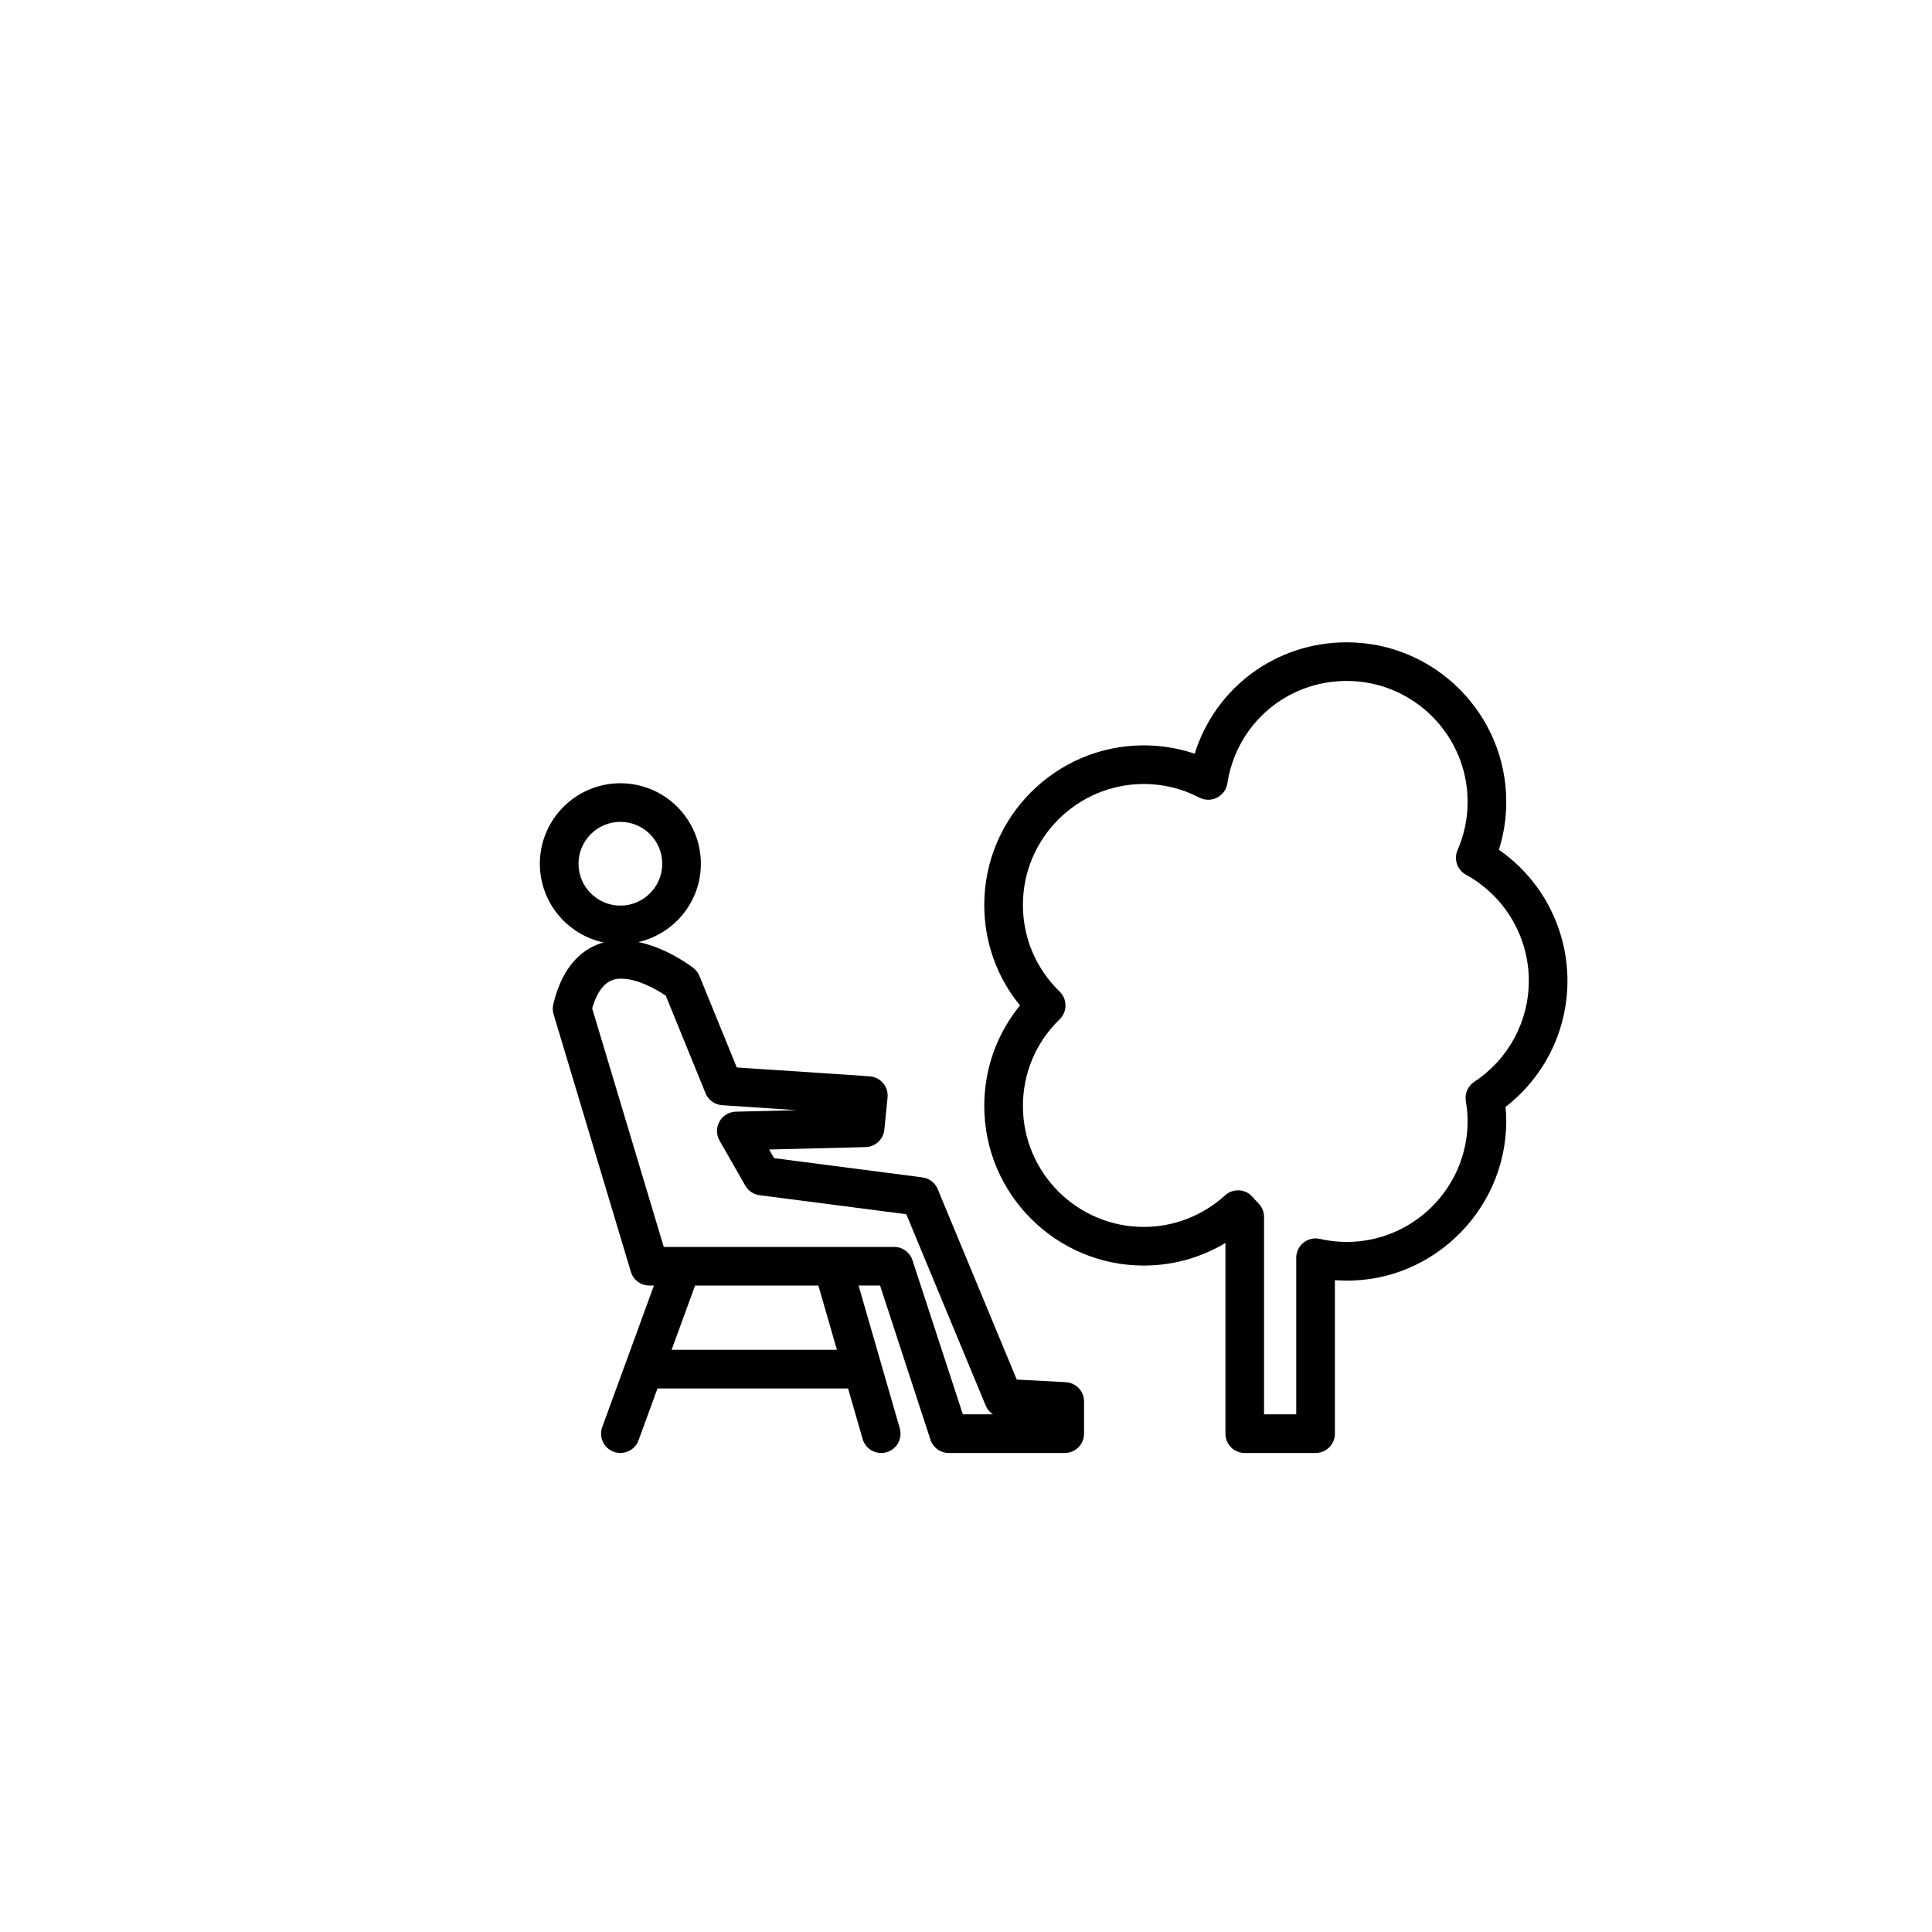
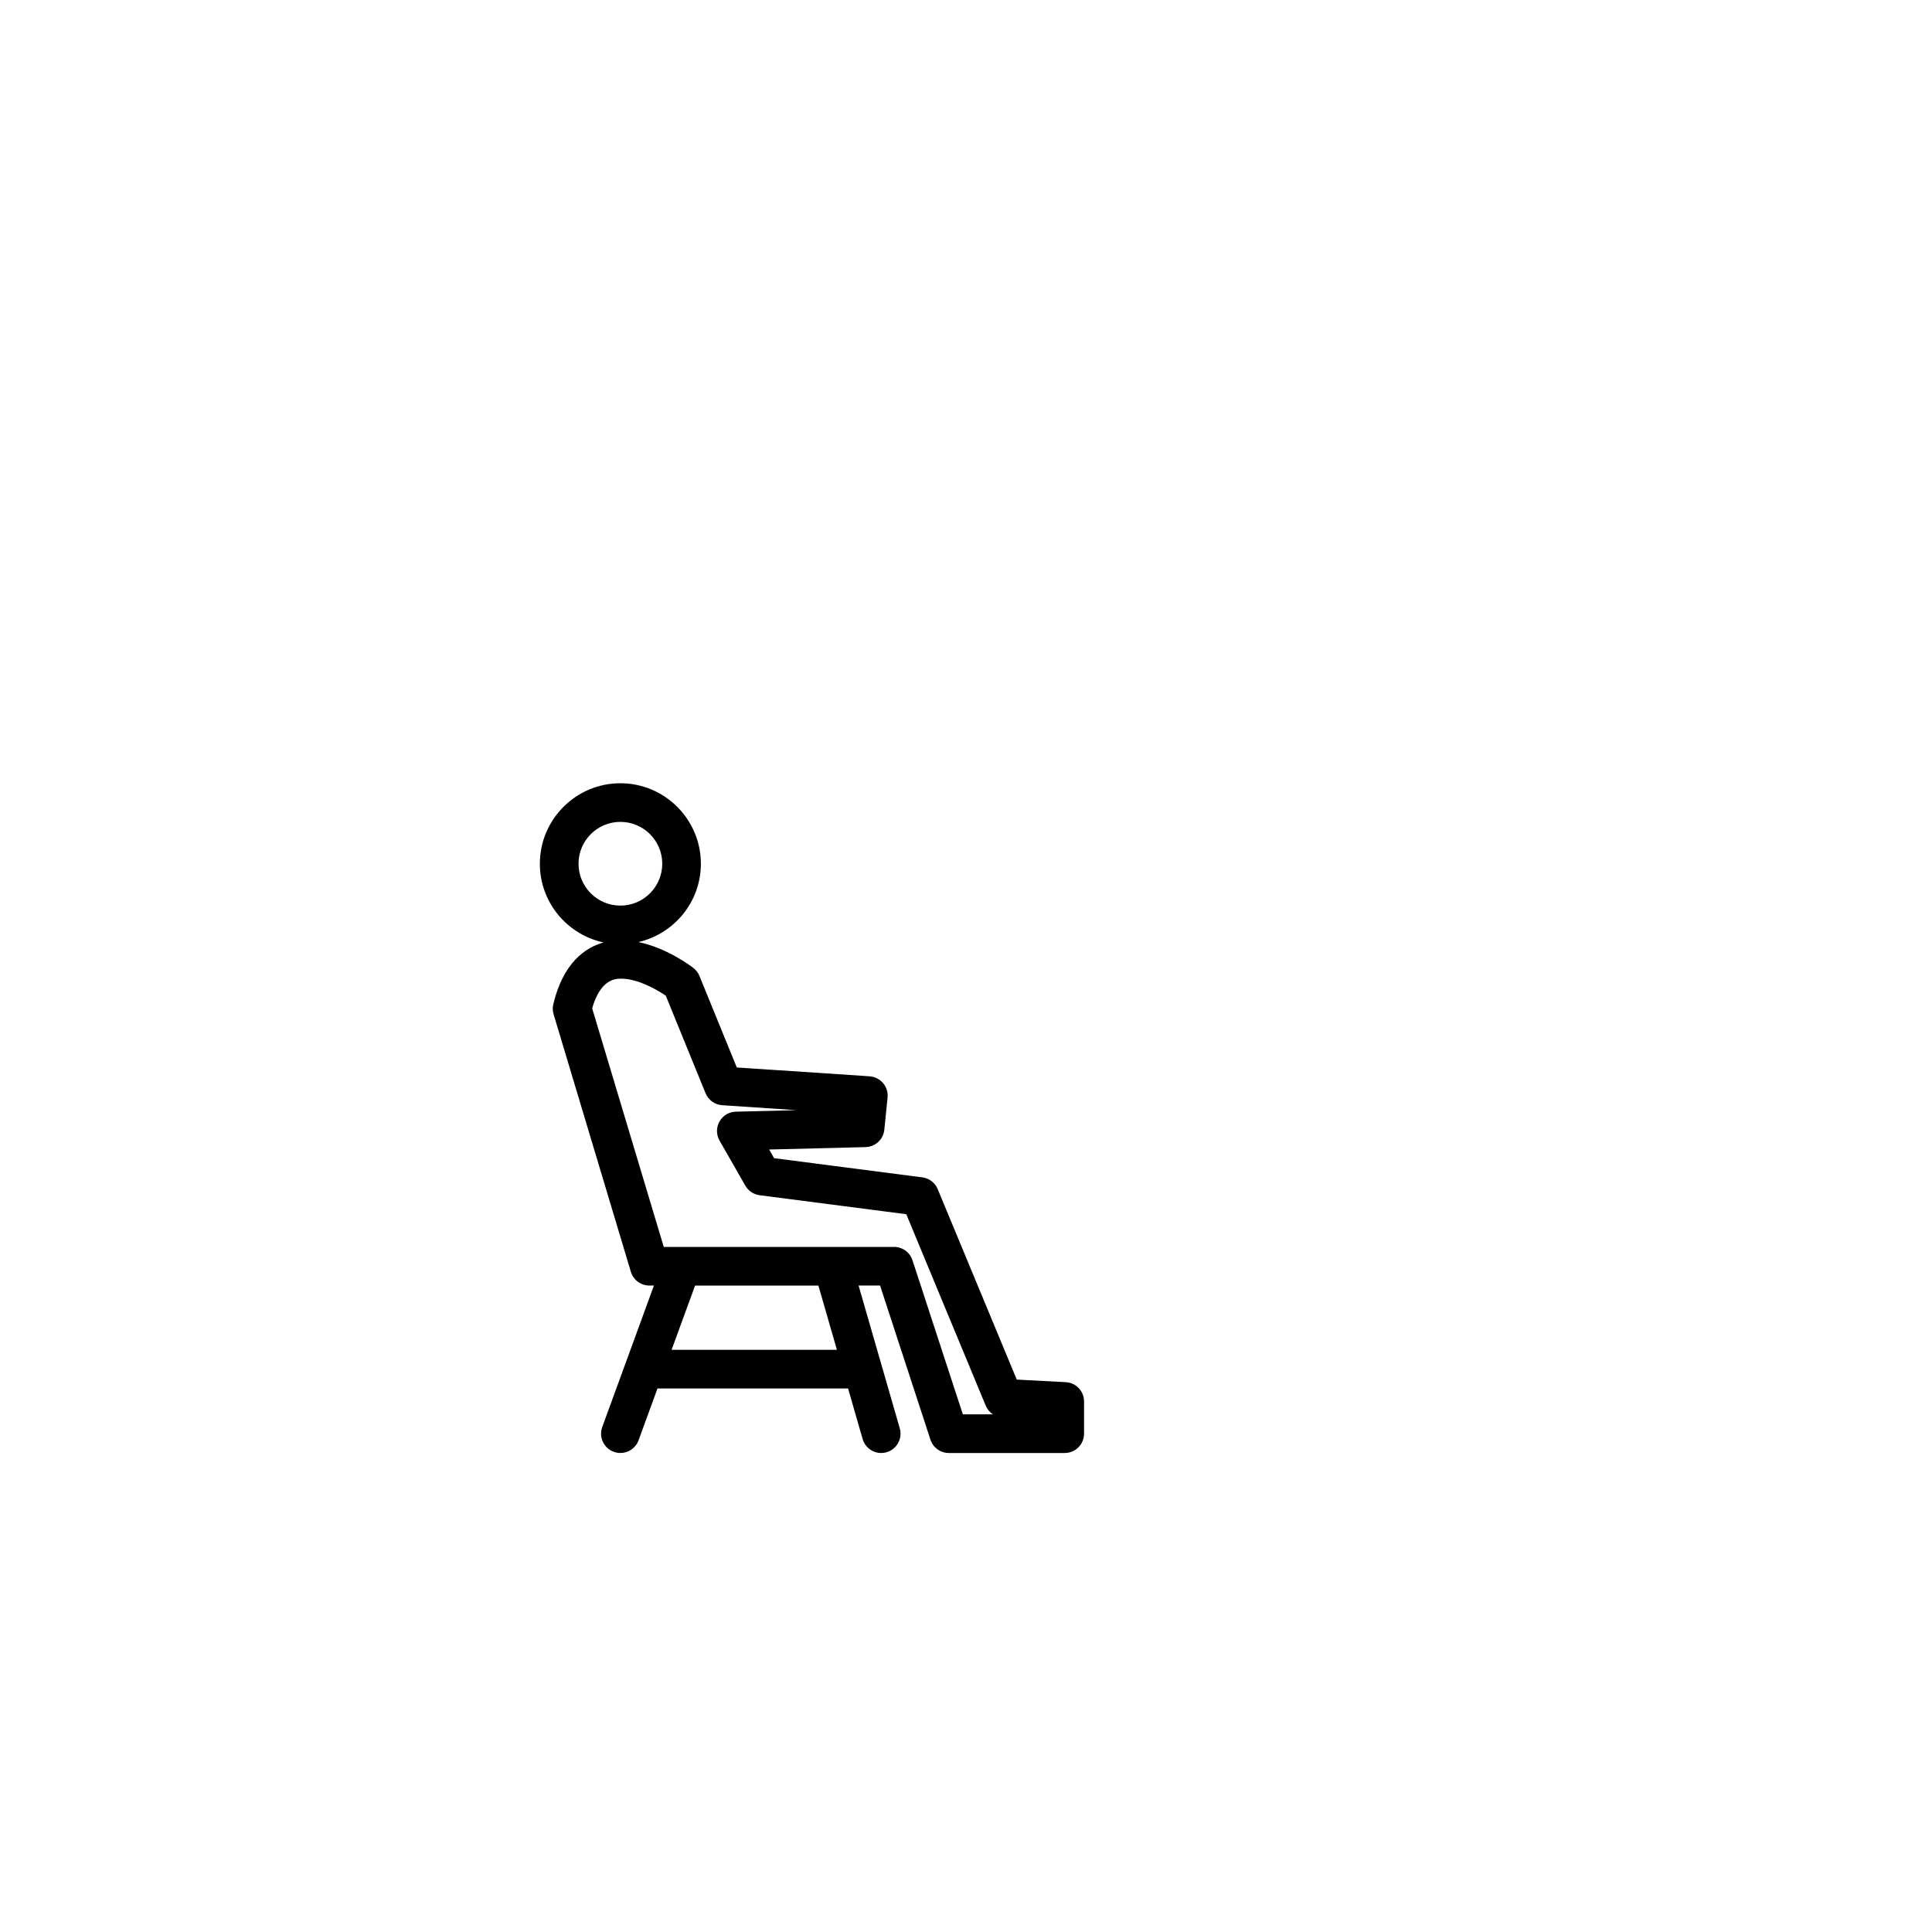
<svg xmlns="http://www.w3.org/2000/svg" version="1.1" id="Layer_1" x="0px" y="0px" width="100px" height="100px" viewBox="0 0 100 100" enable-background="new 0 0 100 100" xml:space="preserve">
  <g>
-     <path d="M81.131,50.765c0-2.721-1.34-5.247-3.548-6.782c0.253-0.802,0.381-1.631,0.381-2.478c0-4.554-3.705-8.259-8.259-8.259   c-3.673,0-6.806,2.36-7.868,5.766c-0.846-0.287-1.727-0.432-2.632-0.432c-4.554,0-8.259,3.705-8.259,8.259   c0,1.921,0.65,3.736,1.849,5.203c-1.198,1.469-1.849,3.283-1.849,5.204c0,4.554,3.705,8.259,8.259,8.259   c1.498,0,2.952-0.407,4.223-1.168v9.87c0,0.553,0.447,1,1,1h3.666c0.553,0,1-0.447,1-1v-7.948c4.784,0.377,8.87-3.478,8.87-8.235   c0-0.237-0.012-0.479-0.037-0.731C79.944,55.73,81.131,53.335,81.131,50.765z M76.308,55.993c-0.33,0.217-0.501,0.608-0.437,0.998   c0.063,0.379,0.093,0.716,0.093,1.032c0,3.451-2.808,6.259-6.259,6.259c-0.461,0-0.929-0.053-1.392-0.157   c-0.293-0.068-0.606,0.006-0.844,0.194c-0.238,0.19-0.376,0.478-0.376,0.781v8.106h-1.666V62.99c0-0.256-0.098-0.501-0.273-0.687   c-0.001-0.001-0.07-0.074-0.071-0.076c-0.076-0.08-0.154-0.159-0.224-0.245c-0.173-0.214-0.427-0.348-0.701-0.368   c-0.273-0.021-0.546,0.071-0.749,0.258c-1.157,1.053-2.65,1.633-4.204,1.633c-3.451,0-6.259-2.808-6.259-6.259   c0-1.702,0.675-3.296,1.901-4.487c0.193-0.188,0.303-0.446,0.303-0.717s-0.109-0.529-0.304-0.718c-1.226-1.19-1.9-2.783-1.9-4.485   c0-3.451,2.808-6.259,6.259-6.259c1.007,0,1.975,0.236,2.875,0.703c0.286,0.149,0.625,0.149,0.913,0.004   c0.287-0.146,0.486-0.421,0.535-0.739c0.473-3.072,3.07-5.302,6.177-5.302c3.451,0,6.259,2.808,6.259,6.259   c0,0.861-0.175,1.701-0.521,2.496c-0.206,0.474-0.018,1.026,0.436,1.274c2.006,1.103,3.252,3.206,3.252,5.489   C79.131,52.874,78.075,54.829,76.308,55.993z" />
    <path d="M55.164,71.541l-2.537-0.134l-4.092-9.859c-0.138-0.33-0.44-0.562-0.795-0.607l-7.674-0.995l-0.256-0.447l4.993-0.125   c0.504-0.013,0.919-0.398,0.97-0.9l0.167-1.666c0.027-0.27-0.057-0.539-0.231-0.745c-0.175-0.207-0.427-0.334-0.697-0.353   l-6.876-0.458l-1.932-4.736c-0.065-0.161-0.173-0.303-0.31-0.41c-0.159-0.124-1.387-1.043-2.849-1.345   c1.848-0.427,3.232-2.077,3.232-4.053c0-2.298-1.869-4.167-4.167-4.167s-4.167,1.869-4.167,4.167c0,2,1.417,3.673,3.3,4.073   c-0.963,0.267-2.09,1.057-2.604,3.192c-0.042,0.172-0.037,0.353,0.014,0.521l4,13.333c0.127,0.423,0.517,0.713,0.958,0.713h0.236   l-1.438,3.938c-0.001,0-0.001,0.001-0.001,0.001l-1.236,3.384c-0.189,0.52,0.077,1.094,0.596,1.283   c0.113,0.041,0.229,0.061,0.344,0.061c0.408,0,0.791-0.251,0.939-0.656l0.98-2.683h9.865l0.754,2.616   c0.152,0.529,0.703,0.837,1.238,0.684c0.53-0.153,0.837-0.707,0.684-1.238l-2.132-7.39h1.112l2.608,7.978   c0.134,0.411,0.518,0.689,0.95,0.689h6c0.553,0,1-0.447,1-1V72.54C56.111,72.008,55.695,71.569,55.164,71.541z M29.944,44.707   c0-1.195,0.972-2.167,2.167-2.167s2.167,0.972,2.167,2.167s-0.972,2.167-2.167,2.167S29.944,45.902,29.944,44.707z M43.319,69.868   h-8.558l1.216-3.328h6.382L43.319,69.868z M49.837,73.207l-2.608-7.978c-0.134-0.411-0.518-0.689-0.95-0.689h-3.167h-7.833h-0.923   L30.65,52.189c0.445-1.533,1.216-1.533,1.515-1.533c0.826,0,1.803,0.545,2.295,0.879l2.06,5.05c0.145,0.354,0.478,0.595,0.859,0.62   l3.852,0.257l-3.145,0.078c-0.352,0.009-0.673,0.202-0.846,0.509s-0.172,0.682,0.003,0.987l1.334,2.333   c0.155,0.272,0.429,0.455,0.739,0.495l7.593,0.984l4.112,9.908c0.078,0.188,0.209,0.343,0.372,0.45H49.837z" />
  </g>
</svg>